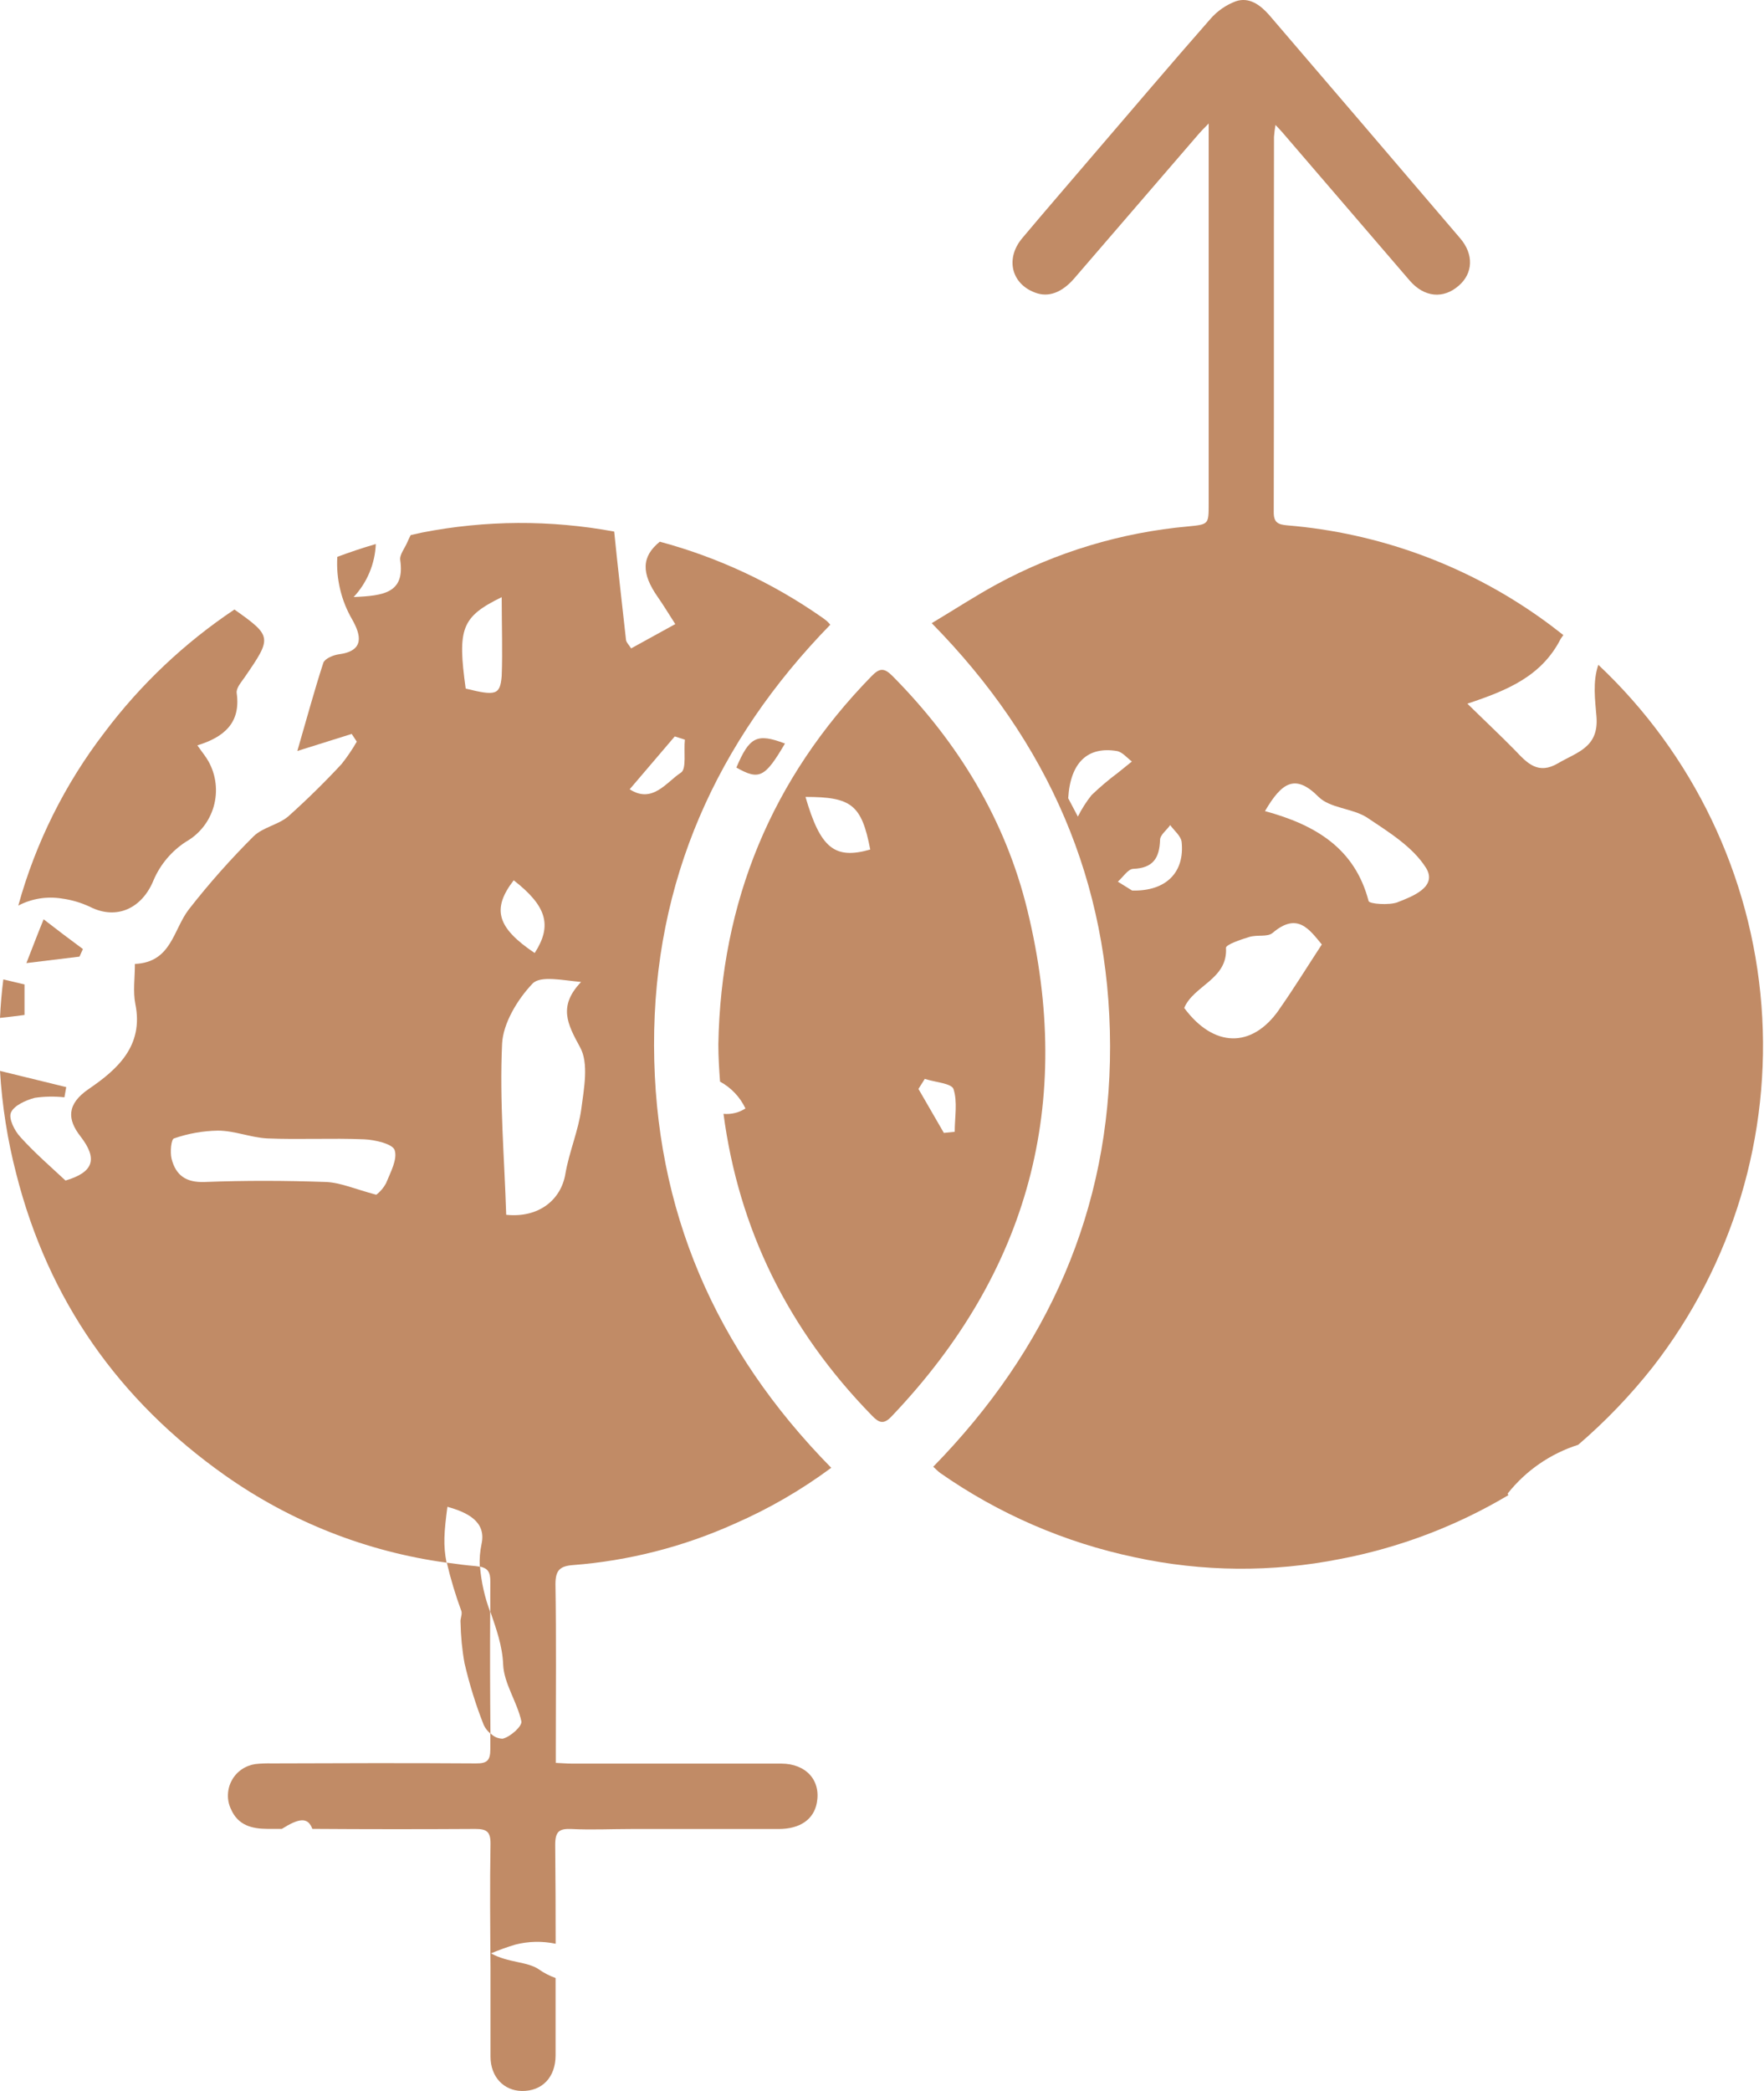
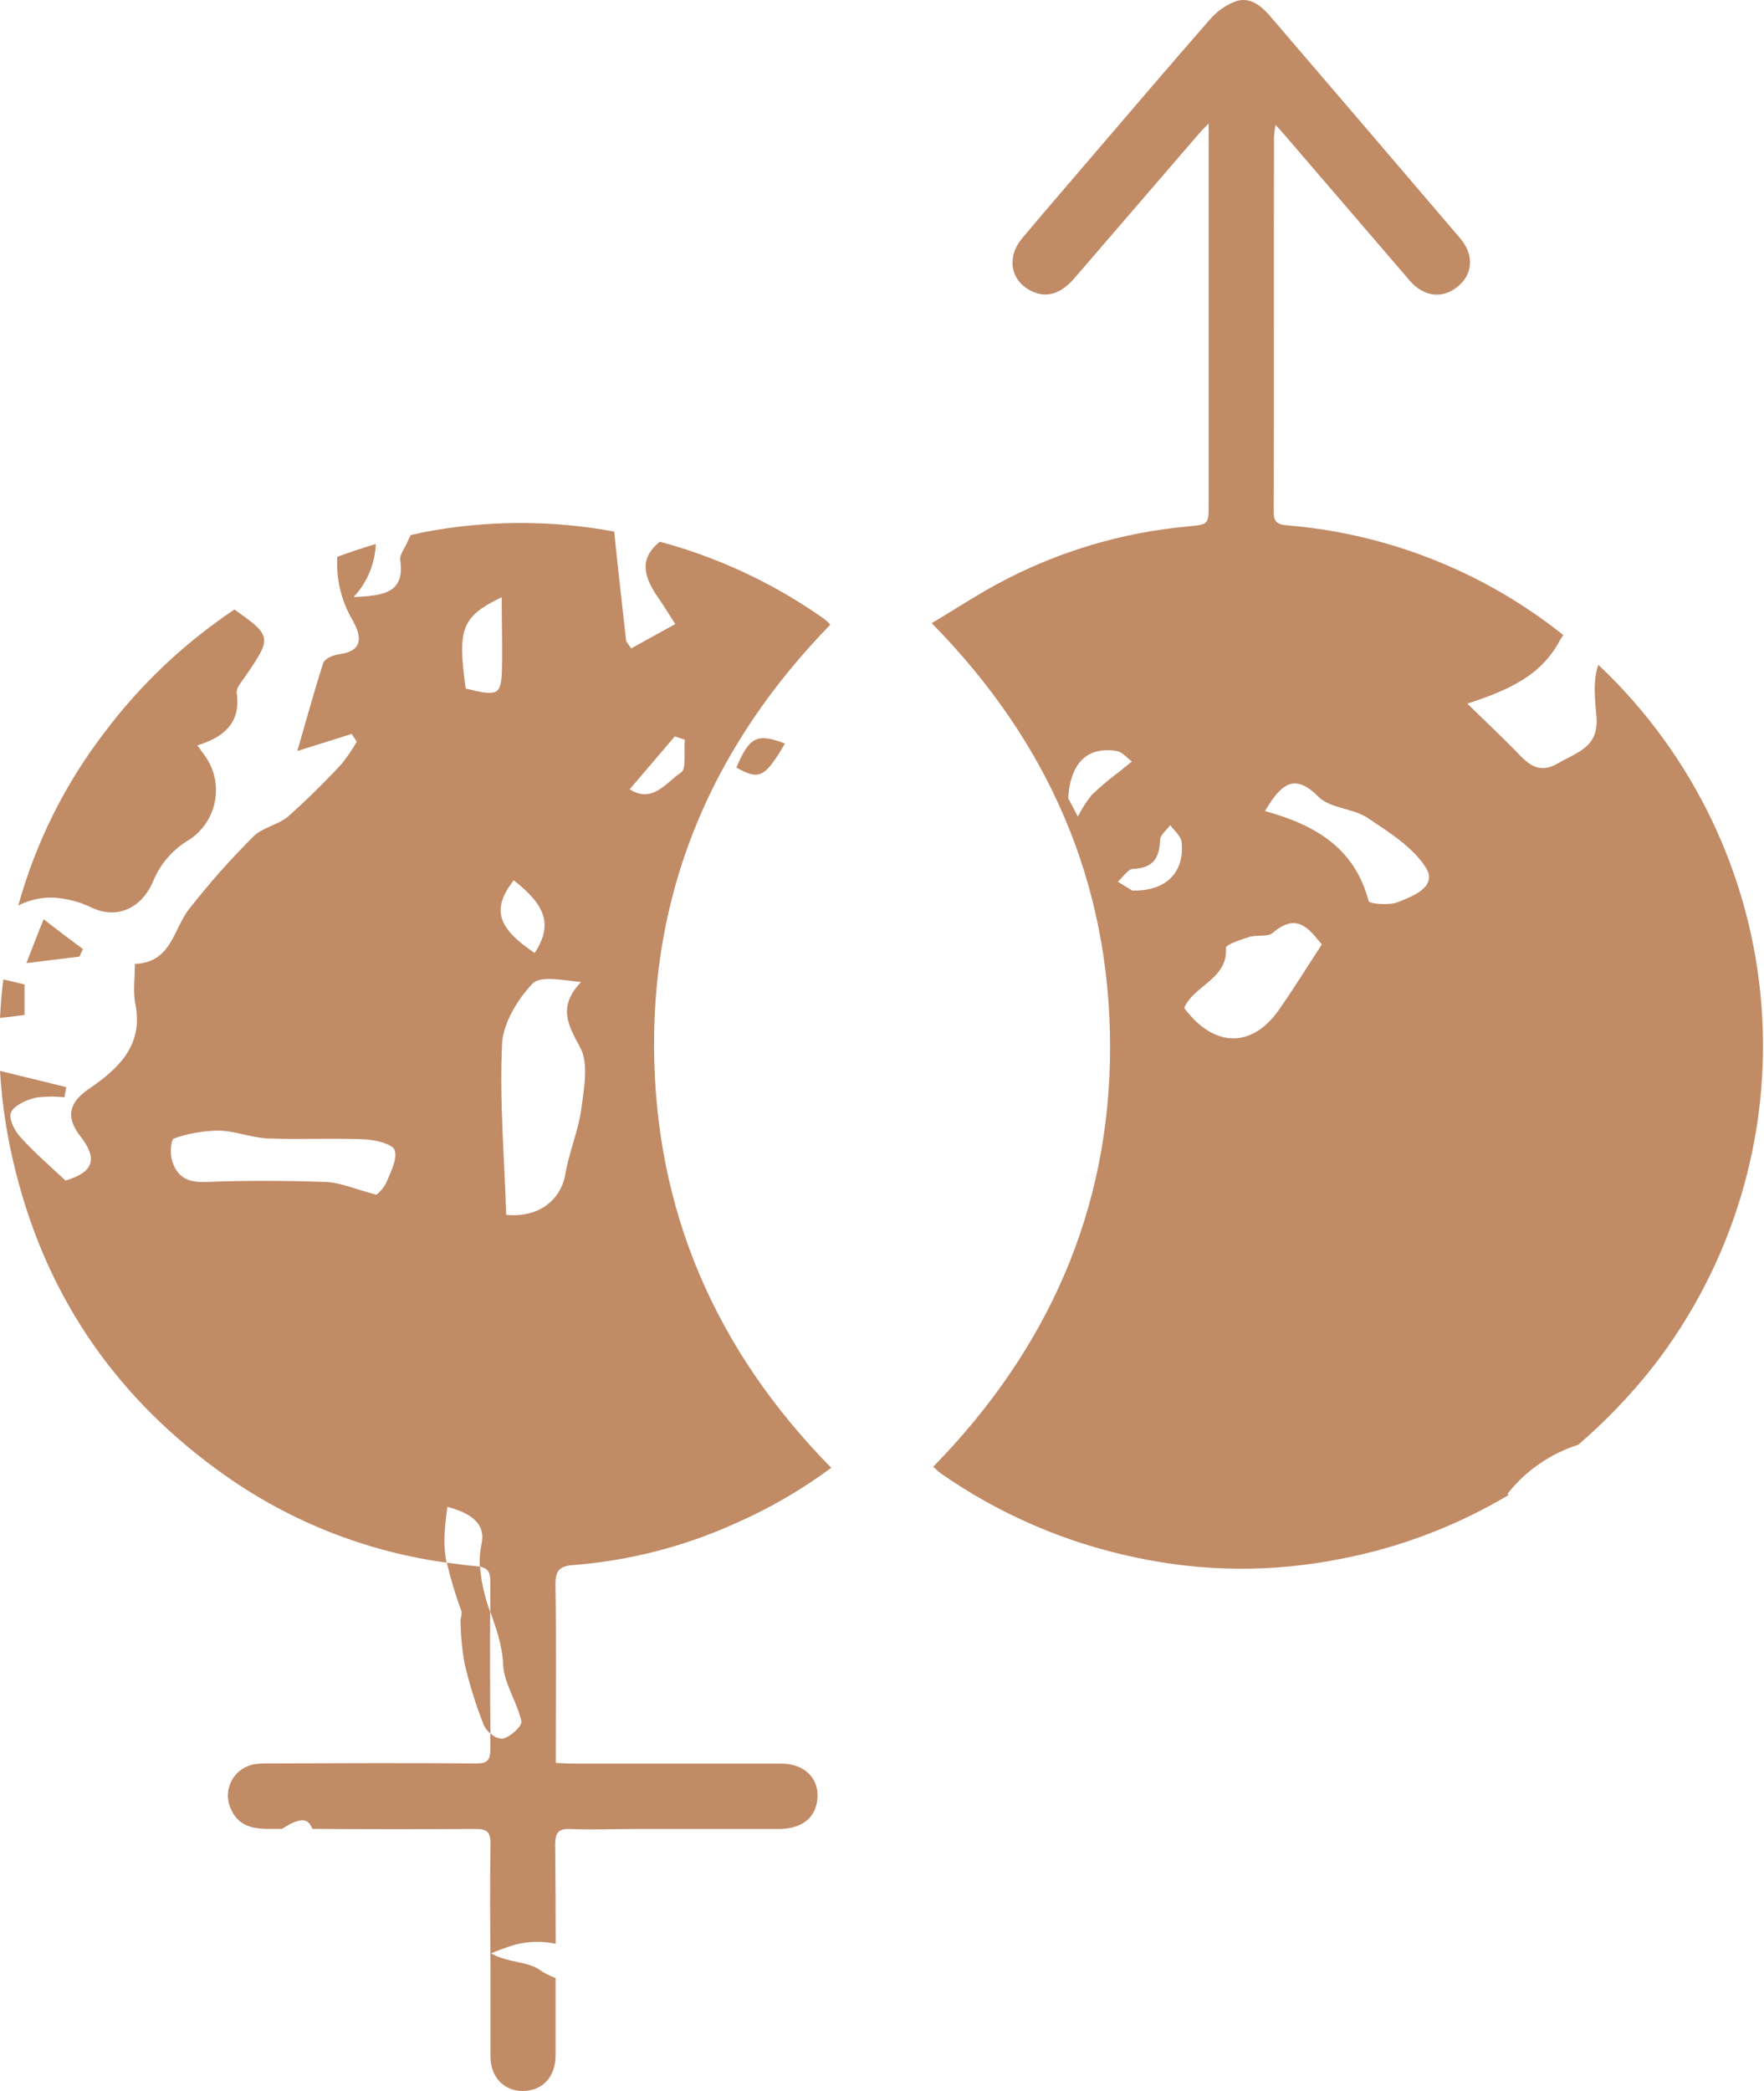
<svg xmlns="http://www.w3.org/2000/svg" fill="none" viewBox="0 0 27 32" height="32" width="27">
  <g clip-path="url(#clip0_755_86)">
    <path fill="#C18B66" d="M12.015 11.379C11.584 11.216 11.471 11.276 11.271 11.747C11.62 11.943 11.707 11.903 12.015 11.379Z" />
    <path fill="#C18B66" d="M7.503 24.668C7.419 24.446 7.367 24.213 7.347 23.977C7.326 23.973 7.305 23.97 7.284 23.968C7.134 23.955 6.986 23.936 6.839 23.915C6.898 24.165 6.972 24.412 7.061 24.653C7.08 24.705 7.041 24.771 7.049 24.831C7.053 25.04 7.073 25.248 7.11 25.453C7.185 25.776 7.283 26.093 7.405 26.401C7.429 26.451 7.464 26.495 7.507 26.531C7.501 25.91 7.499 25.289 7.503 24.668Z" />
    <path fill="#C18B66" d="M16.713 23.784L16.503 23.975Z" />
    <path fill="#C18B66" d="M24.464 10.174C24.375 10.436 24.415 10.708 24.436 10.973C24.471 11.439 24.138 11.511 23.853 11.678C23.542 11.864 23.375 11.678 23.189 11.482C22.963 11.252 22.728 11.032 22.46 10.769C23.073 10.565 23.594 10.35 23.887 9.779C23.9 9.759 23.914 9.738 23.929 9.719C23.807 9.623 23.683 9.529 23.555 9.439C22.419 8.638 21.089 8.155 19.703 8.04C19.574 8.028 19.495 8.006 19.496 7.84C19.501 5.924 19.496 4.009 19.5 2.094C19.505 2.033 19.512 1.972 19.523 1.912C19.578 1.971 19.605 1.999 19.63 2.028C20.279 2.783 20.928 3.539 21.577 4.294C21.8 4.552 22.093 4.579 22.329 4.371C22.546 4.183 22.562 3.893 22.348 3.645C21.375 2.505 20.4 1.365 19.422 0.225C19.291 0.078 19.122 -0.05 18.917 0.019C18.767 0.075 18.634 0.167 18.529 0.287C17.915 0.986 17.313 1.697 16.706 2.403C16.354 2.816 15.998 3.226 15.649 3.642C15.385 3.953 15.477 4.342 15.843 4.478C16.047 4.556 16.252 4.478 16.438 4.266L18.339 2.06C18.377 2.015 18.417 1.974 18.5 1.89V7.714C18.5 8.025 18.5 8.025 18.189 8.056C17.163 8.148 16.167 8.448 15.261 8.939C14.93 9.119 14.612 9.327 14.261 9.537C16.049 11.355 16.986 13.501 16.991 16.008C16.996 18.515 16.036 20.655 14.284 22.447C14.332 22.491 14.361 22.52 14.389 22.541C15.286 23.169 16.3 23.608 17.371 23.833C18.405 24.057 19.474 24.065 20.511 23.859C21.42 23.686 22.291 23.355 23.087 22.882L23.076 22.858C23.353 22.507 23.729 22.247 24.156 22.111C24.573 21.753 24.955 21.355 25.296 20.923C26.521 19.35 27.115 17.375 26.961 15.387C26.807 13.399 25.916 11.54 24.464 10.174H24.464ZM16.707 12.169C16.626 12.271 16.556 12.381 16.498 12.497L16.35 12.216C16.384 11.654 16.661 11.421 17.096 11.494C17.18 11.509 17.251 11.599 17.325 11.654L17.109 11.828C16.968 11.933 16.834 12.047 16.707 12.169ZM17.329 13.629L17.11 13.493C17.188 13.424 17.265 13.301 17.343 13.297C17.648 13.286 17.747 13.133 17.756 12.854C17.756 12.777 17.86 12.703 17.911 12.627C17.972 12.712 18.075 12.793 18.086 12.884C18.134 13.339 17.861 13.642 17.327 13.629H17.329ZM19.574 15.457C19.16 16.046 18.578 16.035 18.126 15.426C18.267 15.081 18.795 14.988 18.765 14.505C18.765 14.456 18.99 14.379 19.119 14.34C19.248 14.3 19.398 14.345 19.479 14.277C19.858 13.954 20.039 14.222 20.232 14.454C20.002 14.805 19.797 15.139 19.573 15.457H19.574ZM21.395 13.807C21.262 13.858 20.959 13.834 20.948 13.79C20.738 12.984 20.137 12.624 19.362 12.413C19.622 11.968 19.828 11.839 20.183 12.196C20.358 12.369 20.695 12.369 20.917 12.507C21.25 12.73 21.625 12.959 21.828 13.284C22.004 13.572 21.622 13.718 21.393 13.807H21.395Z" />
    <path fill="#C18B66" d="M0.375 15.533V15.066L0.051 14.989C0.026 15.185 0.009 15.382 0 15.578C0.124 15.565 0.249 15.55 0.375 15.533Z" />
    <path fill="#C18B66" d="M1.269 14.524C1.068 14.376 0.867 14.224 0.668 14.069C0.591 14.254 0.519 14.445 0.404 14.739L1.217 14.64L1.269 14.524Z" />
    <path fill="#C18B66" d="M7.274 27.99C7.448 27.99 7.508 28.03 7.508 28.213C7.497 28.847 7.503 29.482 7.508 30.116C7.508 30.568 7.508 31.021 7.508 31.475C7.508 31.785 7.711 31.995 7.986 32C8.297 32.005 8.503 31.792 8.504 31.456C8.504 31.061 8.504 30.666 8.504 30.271C8.413 30.239 8.327 30.195 8.248 30.139C8.069 30.016 7.781 30.041 7.515 29.894C7.636 29.843 7.761 29.798 7.888 29.76C8.09 29.708 8.301 29.704 8.505 29.747C8.505 29.243 8.503 28.738 8.498 28.233C8.498 28.027 8.56 27.982 8.75 27.991C9.053 28.006 9.358 27.991 9.662 27.991C10.412 27.991 11.163 27.991 11.916 27.991C12.245 27.991 12.454 27.845 12.502 27.593C12.568 27.249 12.341 26.991 11.958 26.99C10.89 26.99 9.822 26.99 8.755 26.99C8.677 26.99 8.605 26.983 8.507 26.979V26.732C8.507 25.903 8.515 25.075 8.502 24.244C8.502 24.032 8.568 23.968 8.768 23.952C9.625 23.886 10.463 23.671 11.246 23.318C11.769 23.09 12.264 22.803 12.723 22.463C10.944 20.654 10.018 18.513 10.011 15.999C10.005 13.486 10.967 11.348 12.709 9.56C12.691 9.539 12.672 9.519 12.652 9.501C12.627 9.48 12.601 9.462 12.574 9.443C11.822 8.918 10.985 8.528 10.099 8.29C9.818 8.518 9.812 8.772 10.07 9.14C10.154 9.26 10.231 9.388 10.336 9.551L9.66 9.923C9.63 9.873 9.589 9.836 9.582 9.795C9.522 9.242 9.456 8.689 9.401 8.135C8.428 7.955 7.43 7.96 6.46 8.15L6.286 8.189C6.268 8.225 6.25 8.261 6.234 8.299C6.198 8.387 6.113 8.489 6.126 8.572C6.198 9.073 5.878 9.117 5.413 9.137C5.619 8.916 5.74 8.628 5.752 8.326C5.551 8.384 5.356 8.45 5.163 8.522C5.143 8.858 5.222 9.192 5.392 9.483C5.523 9.716 5.588 9.962 5.183 10.014C5.097 10.026 4.973 10.08 4.949 10.143C4.809 10.574 4.692 11.009 4.551 11.493L5.383 11.232L5.461 11.35C5.392 11.47 5.314 11.585 5.228 11.693C4.968 11.973 4.696 12.24 4.411 12.495C4.256 12.625 4.023 12.66 3.88 12.8C3.528 13.151 3.198 13.523 2.892 13.915C2.65 14.226 2.627 14.727 2.065 14.752C2.065 14.969 2.033 15.171 2.072 15.367C2.202 16.008 1.793 16.369 1.359 16.665C1.018 16.898 1.029 17.132 1.232 17.391C1.5 17.738 1.433 17.939 1.003 18.067C0.77 17.85 0.527 17.64 0.312 17.401C0.224 17.308 0.126 17.115 0.169 17.024C0.215 16.919 0.394 16.838 0.532 16.801C0.682 16.779 0.835 16.777 0.986 16.793L1.014 16.637L0 16.389C0.032 16.921 0.115 17.449 0.249 17.965C0.74 19.9 1.819 21.431 3.444 22.579C4.451 23.29 5.614 23.748 6.835 23.915C6.782 23.649 6.797 23.448 6.848 23.06C7.151 23.144 7.445 23.284 7.371 23.627C7.347 23.741 7.337 23.858 7.343 23.974C7.462 23.998 7.508 24.057 7.505 24.207C7.503 24.357 7.505 24.51 7.505 24.662C7.595 24.926 7.69 25.189 7.701 25.47C7.712 25.764 7.916 26.045 7.98 26.342C7.997 26.415 7.81 26.583 7.693 26.609C7.658 26.608 7.623 26.601 7.59 26.586C7.558 26.571 7.529 26.55 7.505 26.524C7.505 26.606 7.505 26.687 7.505 26.769C7.505 26.938 7.459 26.989 7.286 26.987C6.244 26.98 5.203 26.983 4.161 26.987C4.077 26.985 3.993 26.988 3.909 26.997C3.834 27.008 3.761 27.036 3.699 27.079C3.636 27.122 3.584 27.18 3.548 27.247C3.511 27.314 3.491 27.389 3.489 27.465C3.486 27.541 3.502 27.617 3.535 27.686C3.642 27.935 3.856 27.988 4.092 27.989H4.314C4.582 27.821 4.713 27.807 4.781 27.989C5.614 27.995 6.444 27.995 7.274 27.99ZM10.328 11.27L10.483 11.32C10.463 11.495 10.511 11.768 10.423 11.824C10.202 11.967 9.988 12.306 9.638 12.079L10.328 11.27ZM5.908 18.11C5.871 18.178 5.821 18.238 5.759 18.284C5.437 18.199 5.215 18.099 4.992 18.089C4.37 18.067 3.748 18.065 3.133 18.089C2.845 18.1 2.69 17.985 2.626 17.733C2.601 17.629 2.62 17.432 2.664 17.422C2.88 17.347 3.106 17.307 3.335 17.303C3.587 17.303 3.835 17.408 4.087 17.422C4.582 17.443 5.079 17.415 5.574 17.436C5.738 17.443 6.009 17.506 6.04 17.6C6.087 17.738 5.98 17.935 5.908 18.11ZM7.128 10.538C7.001 9.62 7.061 9.441 7.679 9.139C7.679 9.583 7.694 9.965 7.679 10.345C7.655 10.637 7.589 10.652 7.128 10.538ZM7.863 13.472C8.372 13.869 8.454 14.166 8.184 14.585C7.61 14.199 7.522 13.913 7.863 13.472ZM7.748 18.591C7.721 17.726 7.644 16.849 7.685 15.974C7.7 15.663 7.918 15.297 8.151 15.053C8.272 14.926 8.618 15.004 8.894 15.028C8.541 15.399 8.684 15.67 8.878 16.026C9.014 16.27 8.939 16.654 8.898 16.968C8.853 17.304 8.712 17.627 8.654 17.963C8.589 18.36 8.248 18.643 7.748 18.591Z" />
    <path fill="#C18B66" d="M0.946 13.751C1.096 13.771 1.241 13.814 1.377 13.878C1.79 14.087 2.178 13.897 2.351 13.469C2.454 13.229 2.627 13.024 2.846 12.882C3.053 12.765 3.206 12.571 3.271 12.342C3.336 12.113 3.309 11.868 3.195 11.659C3.153 11.581 3.095 11.514 3.021 11.407C3.43 11.281 3.687 11.063 3.623 10.608C3.612 10.53 3.692 10.442 3.744 10.366C4.164 9.756 4.168 9.738 3.588 9.328C2.825 9.838 2.153 10.473 1.601 11.207C0.994 11.997 0.545 12.898 0.28 13.859C0.485 13.752 0.718 13.714 0.946 13.751Z" />
-     <path fill="#C18B66" d="M13.65 21.673C15.749 19.468 16.444 16.878 15.726 13.932C15.39 12.549 14.666 11.36 13.66 10.345C13.531 10.215 13.46 10.224 13.338 10.35C11.807 11.919 11.035 13.8 10.995 15.983C10.995 16.176 11.007 16.365 11.021 16.553C11.191 16.645 11.327 16.789 11.41 16.964C11.31 17.028 11.192 17.057 11.074 17.046C11.307 18.804 12.057 20.343 13.344 21.662C13.454 21.777 13.526 21.806 13.65 21.673ZM14.155 16.511C14.311 16.563 14.563 16.578 14.594 16.666C14.659 16.863 14.613 17.097 14.613 17.321L14.447 17.338L14.058 16.665L14.155 16.511ZM12.329 12.196C13.034 12.196 13.188 12.316 13.32 13.001C12.775 13.158 12.557 12.98 12.329 12.196Z" />
  </g>
  <defs>
    <clipPath id="clip0_755_86">
      <rect fill="white" height="32" width="27" />
    </clipPath>
  </defs>
</svg>